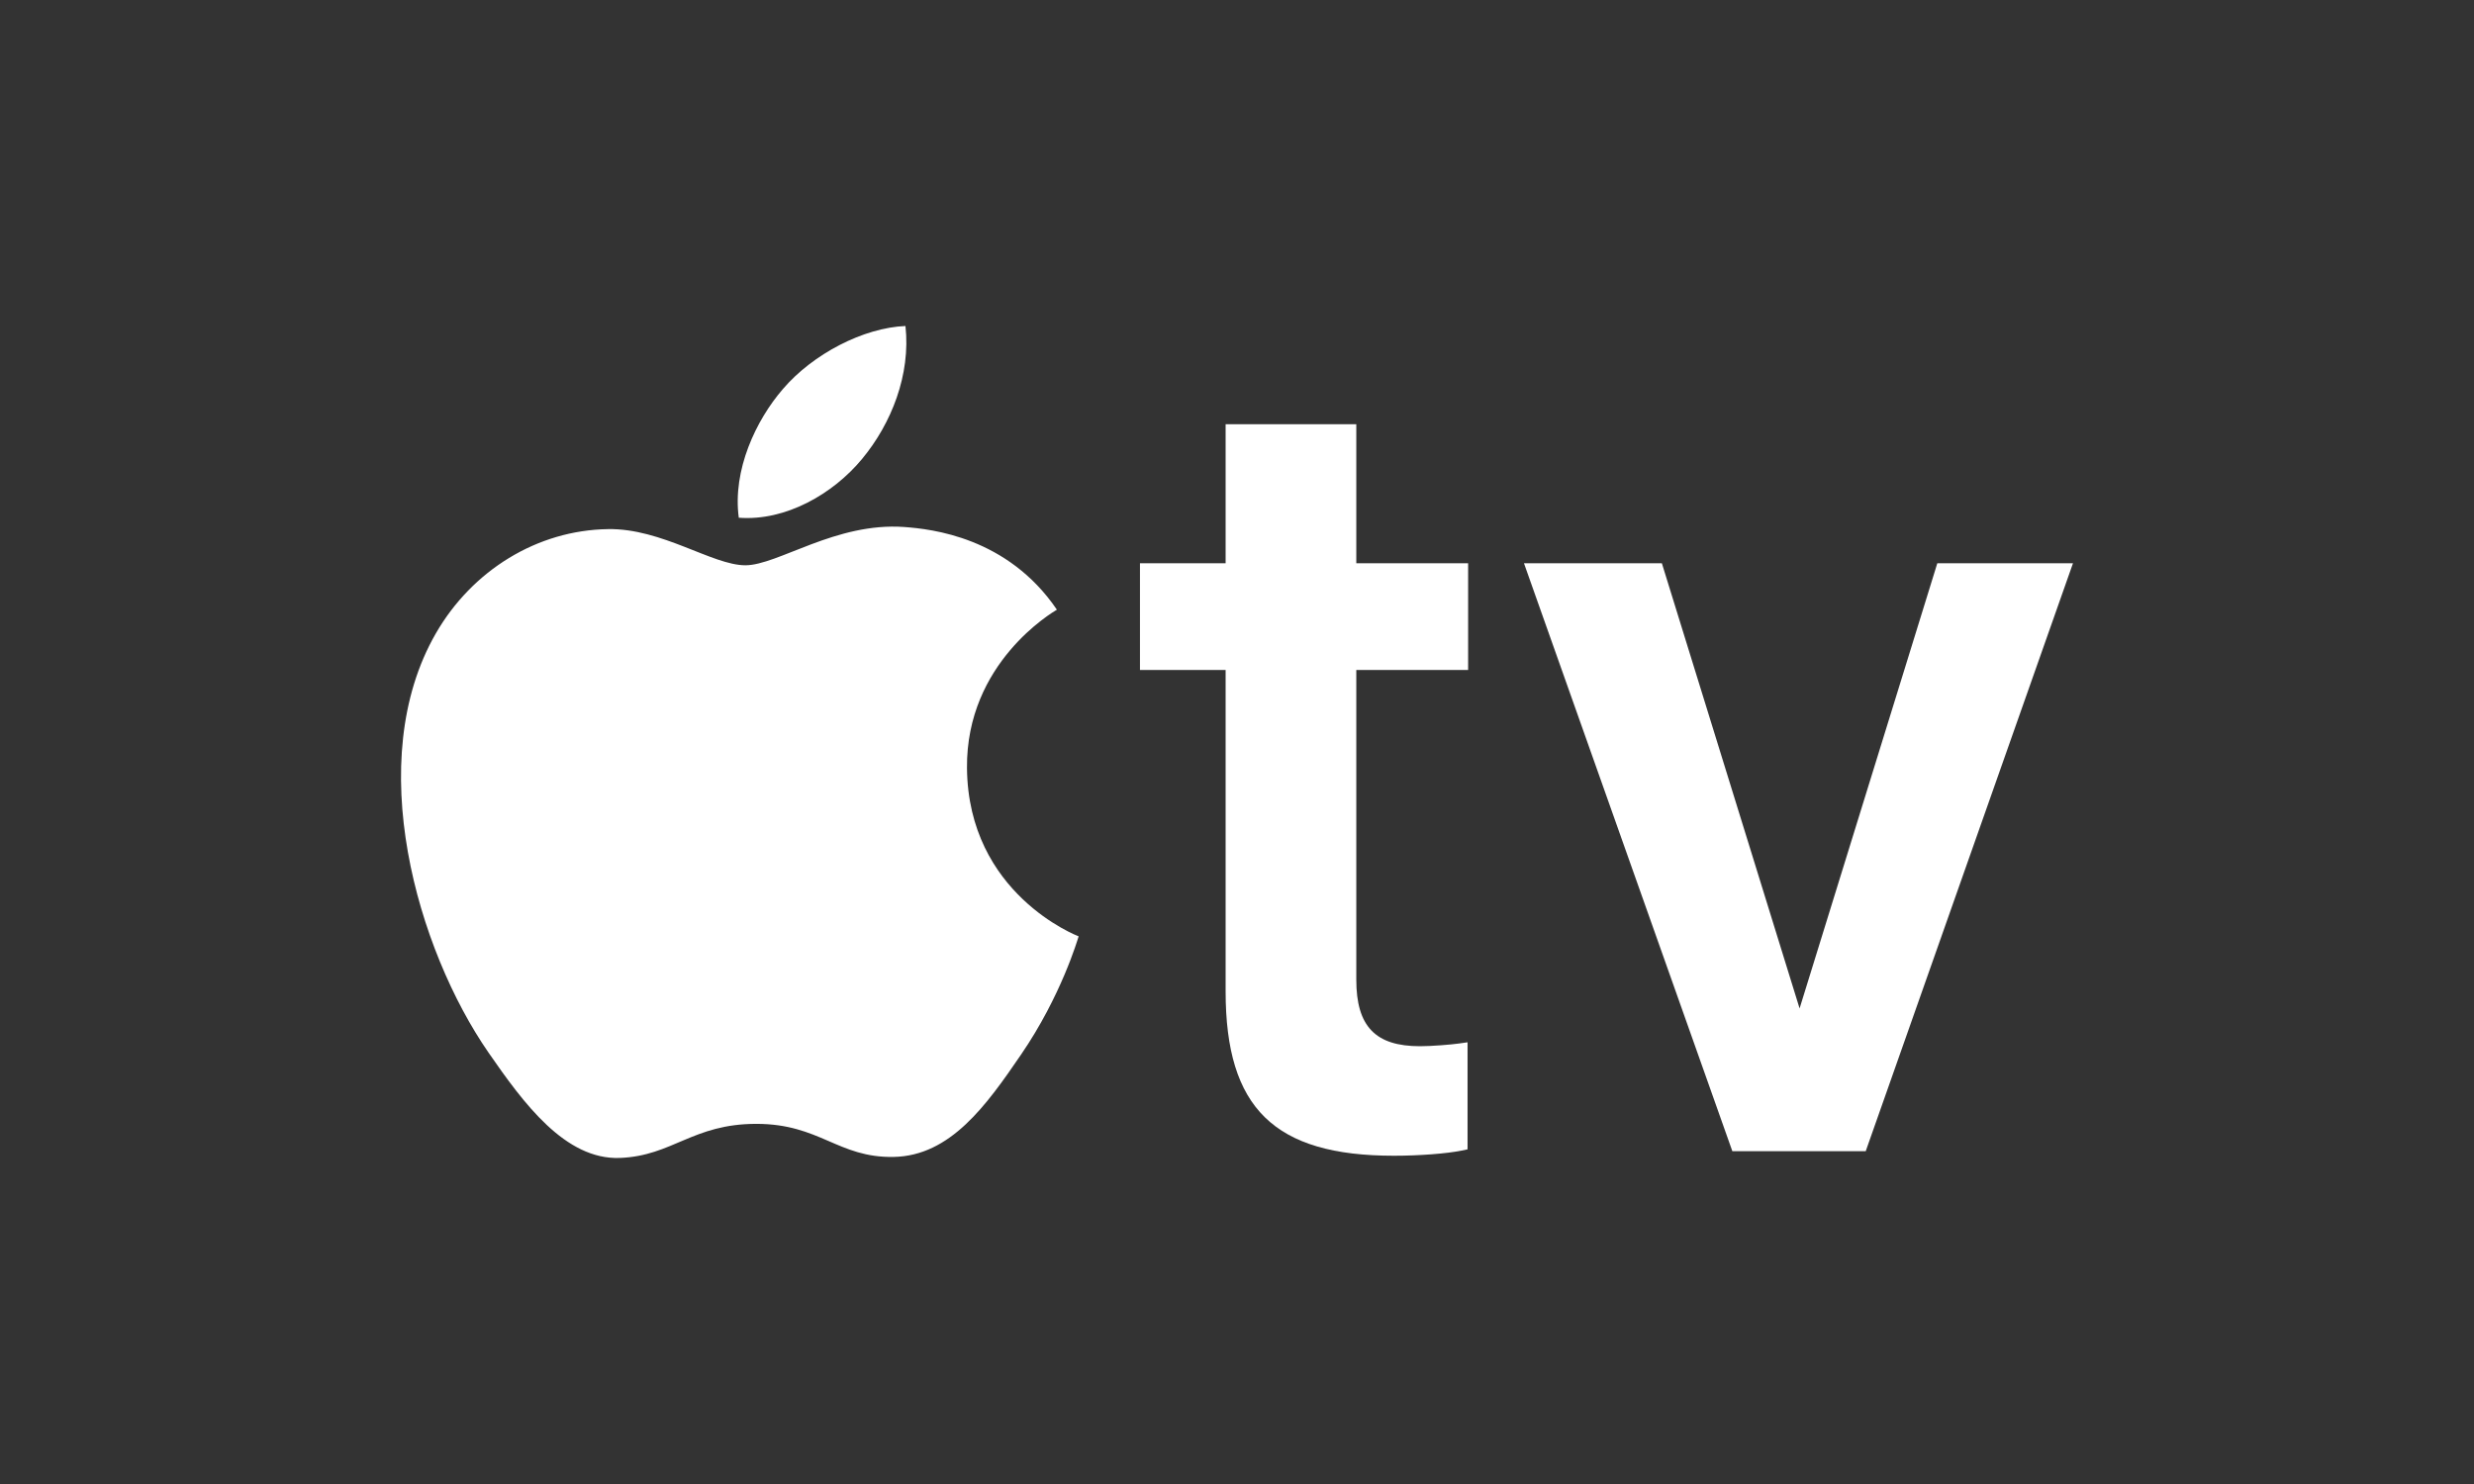
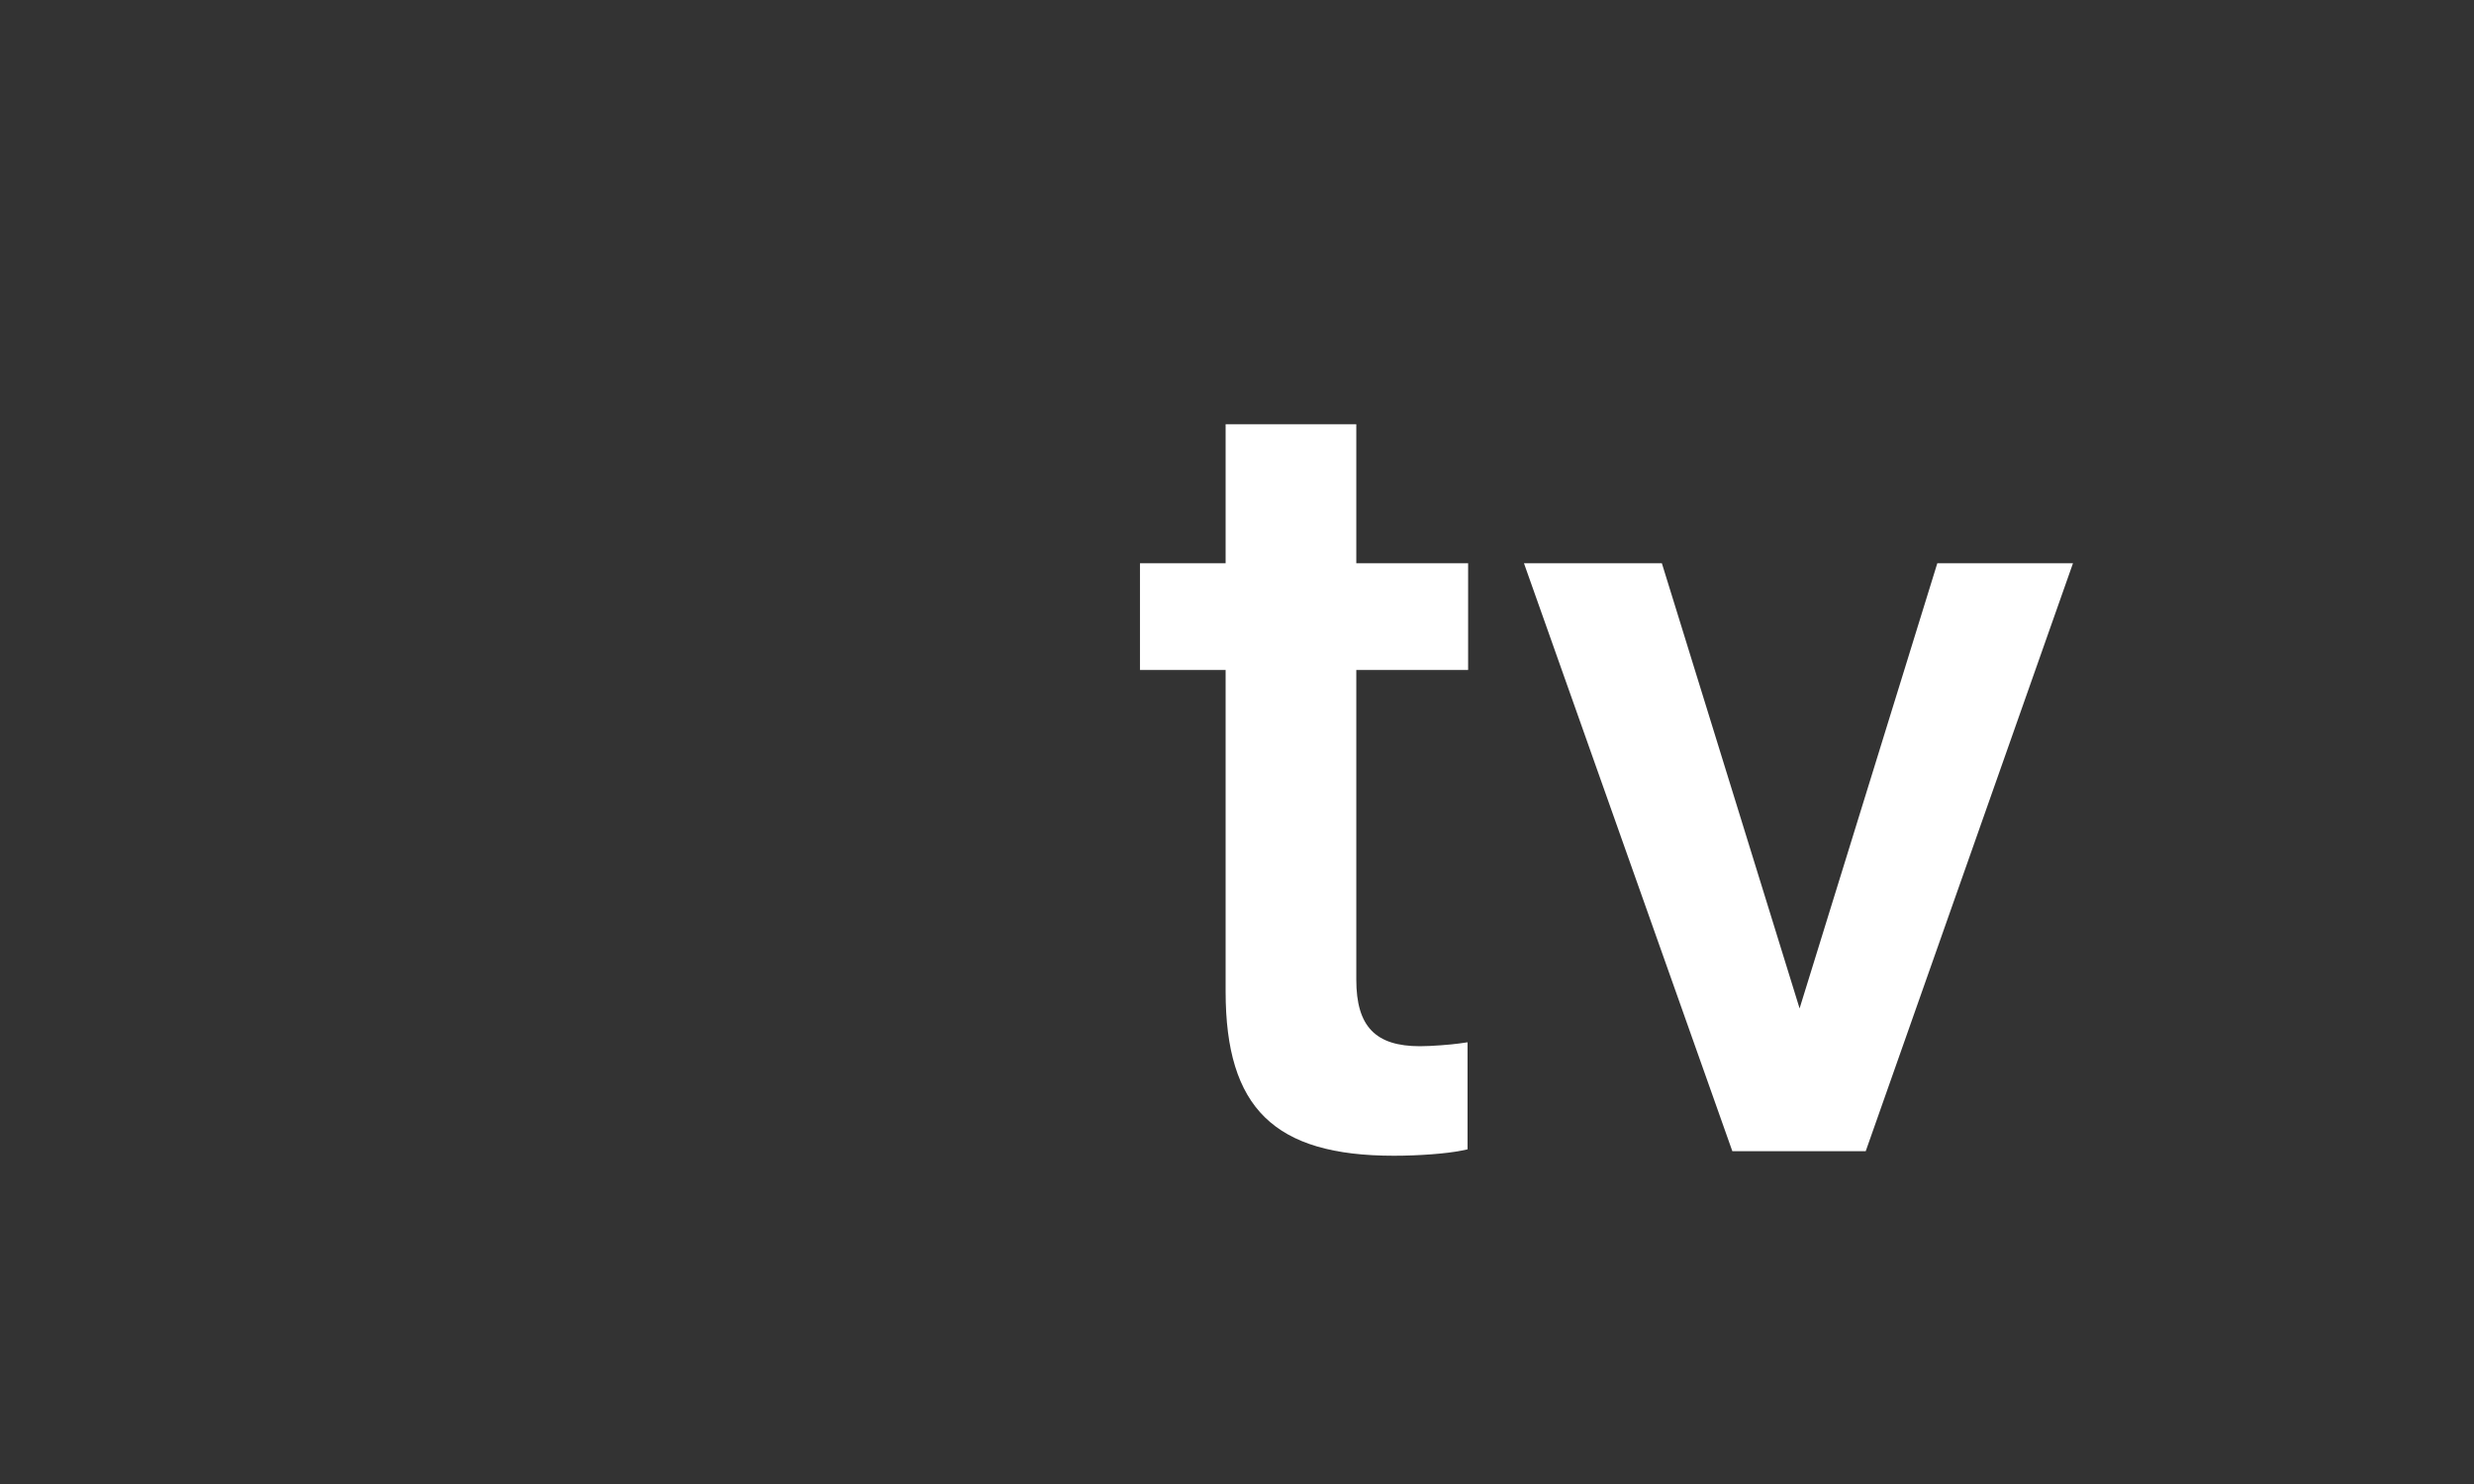
<svg xmlns="http://www.w3.org/2000/svg" width="100" height="60" viewBox="0 0 100 60" fill="none">
  <rect x="0" y="0" width="100" height="60" fill="#333333" stroke="none" />
  <path d="M49.54 17.151V22.772H46.078V27.088H49.54V40.085C49.54 44.803 51.51 46.728 56.34 46.728C57.362 46.728 58.488 46.642 59.078 46.519L59.319 46.469V42.141L58.973 42.19C58.666 42.234 57.869 42.3 57.397 42.3C55.592 42.3 54.822 41.496 54.822 39.612V27.088H59.342V22.772H54.822V17.151H49.54Z" fill="white" />
-   <path d="M36.558 21.308C33.789 21.103 31.439 22.855 30.128 22.855C28.799 22.855 26.748 21.352 24.574 21.393C21.719 21.435 19.088 23.055 17.616 25.611C14.651 30.757 16.859 38.384 19.747 42.56C21.16 44.601 22.845 46.901 25.058 46.817C27.189 46.733 27.995 45.439 30.57 45.439C33.143 45.439 33.869 46.817 36.122 46.776C38.415 46.733 39.868 44.693 41.27 42.64C42.893 40.272 43.56 37.978 43.599 37.857C43.548 37.838 39.13 36.142 39.086 31.051C39.046 26.795 42.56 24.749 42.72 24.65C40.725 21.712 37.644 21.389 36.558 21.308Z" fill="white" />
-   <path d="M34.849 18.551C36.026 17.13 36.817 15.15 36.599 13.181C34.906 13.248 32.859 14.309 31.645 15.729C30.557 16.988 29.602 19.003 29.862 20.932C31.749 21.078 33.674 19.974 34.849 18.551Z" fill="white" />
  <path d="M78.307 22.772L72.74 40.772L67.173 22.772H61.599L70.022 46.544H75.413L83.791 22.772H78.307Z" fill="white" />
</svg>